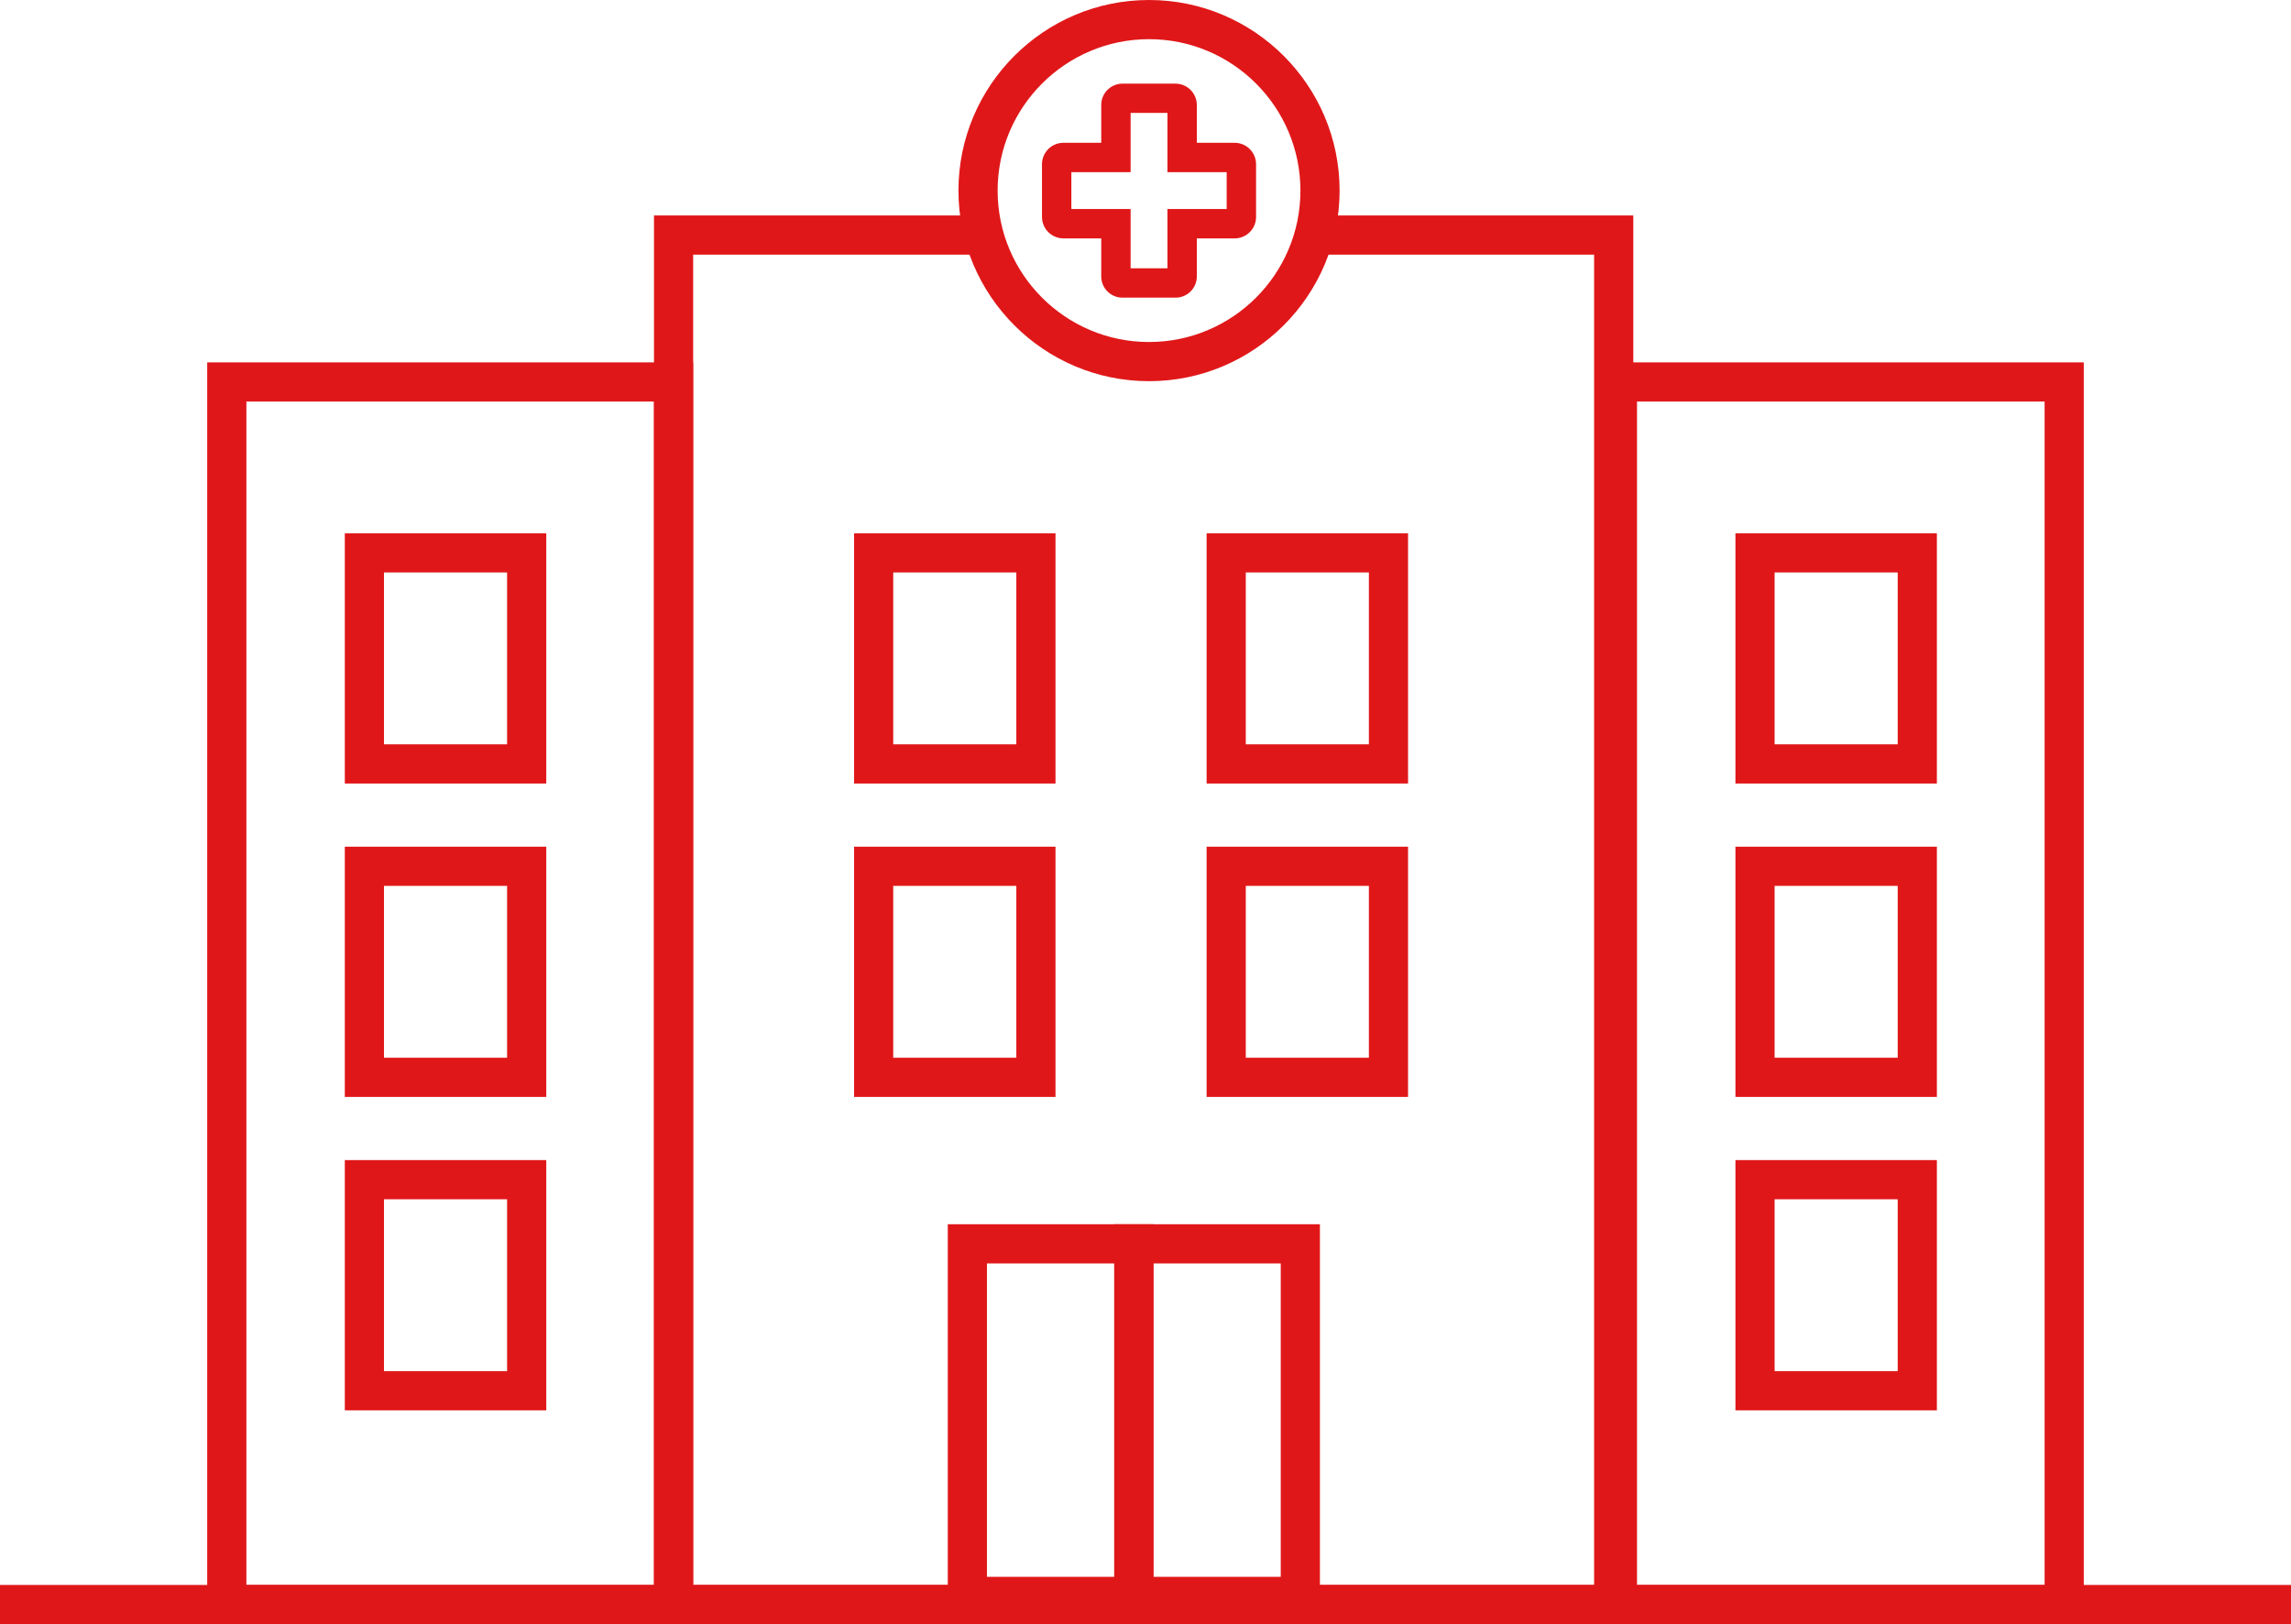
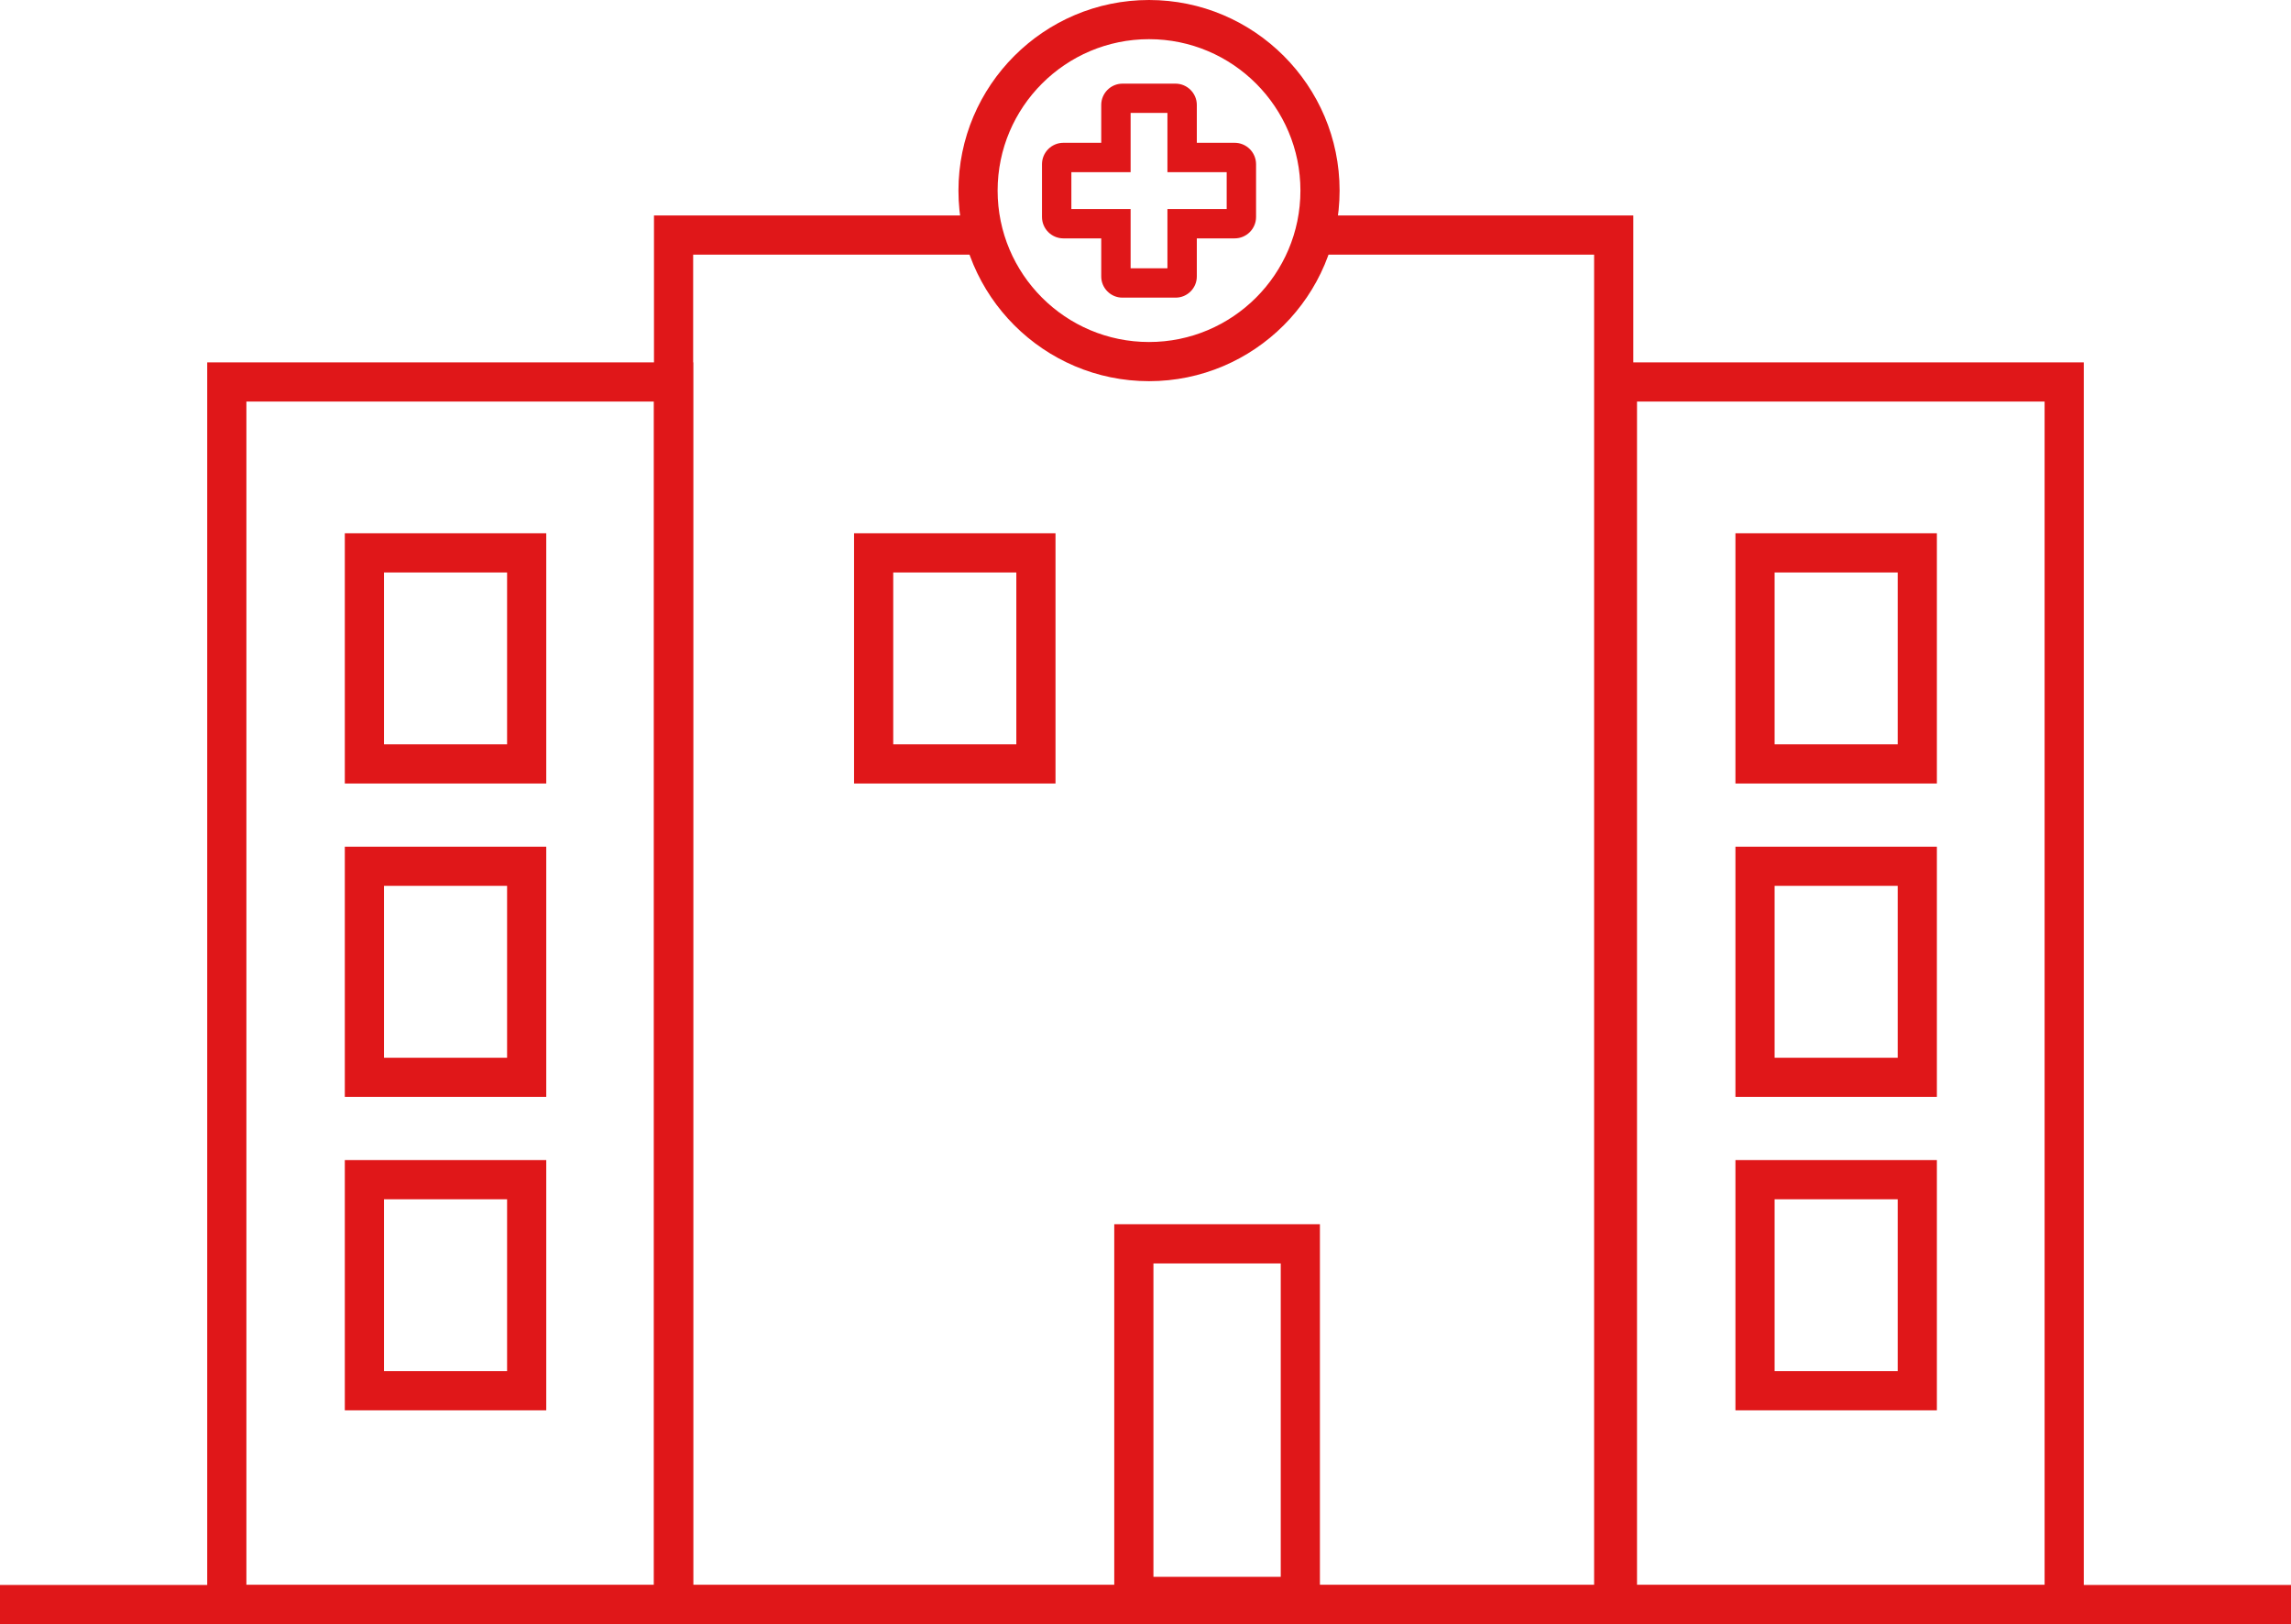
<svg xmlns="http://www.w3.org/2000/svg" viewBox="0 0 233.94 165.83">
  <defs>
    <style>.e{fill:#e01719;}</style>
  </defs>
  <g id="a" />
  <g id="b">
    <g id="c">
      <g id="d">
        <g>
          <rect class="e" y="161.83" width="233.94" height="4" />
          <g>
            <path class="e" d="M70.78,165.83H21.16V37h49.62V165.83Zm-45.62-4h41.62V41H25.16v120.83Z" />
            <path class="e" d="M55.78,80h-20.57v-25.55h20.57v25.55Zm-16.57-4h12.57v-17.55h-12.57v17.55Z" />
            <path class="e" d="M55.78,112h-20.57v-25.55h20.57v25.55Zm-16.57-4h12.57v-17.55h-12.57v17.55Z" />
            <path class="e" d="M55.78,144h-20.57v-25.55h20.57v25.55Zm-16.57-4h12.57v-17.55h-12.57v17.55Z" />
            <polygon class="e" points="166.78 165.83 66.78 165.83 66.78 22 99.78 22 99.78 26 70.78 26 70.78 161.83 162.78 161.83 162.78 26 134.78 26 134.78 22 166.78 22 166.78 165.83" />
            <path class="e" d="M212.78,165.83h-49.62V37h49.62V165.83Zm-45.62-4h41.62V41h-41.62v120.83Z" />
            <path class="e" d="M197.78,80h-20.57v-25.55h20.57v25.55Zm-16.57-4h12.57v-17.55h-12.57v17.55Z" />
            <path class="e" d="M197.78,112h-20.57v-25.55h20.57v25.55Zm-16.57-4h12.57v-17.55h-12.57v17.55Z" />
            <path class="e" d="M197.78,144h-20.57v-25.55h20.57v25.55Zm-16.57-4h12.57v-17.55h-12.57v17.55Z" />
            <path class="e" d="M107.78,80h-20.57v-25.55h20.57v25.55Zm-16.57-4h12.57v-17.55h-12.57v17.55Z" />
-             <path class="e" d="M107.78,112h-20.57v-25.55h20.57v25.55Zm-16.57-4h12.57v-17.55h-12.57v17.55Z" />
-             <path class="e" d="M143.78,80h-20.57v-25.55h20.57v25.55Zm-16.57-4h12.57v-17.55h-12.57v17.55Z" />
-             <path class="e" d="M143.78,112h-20.57v-25.55h20.57v25.55Zm-16.57-4h12.57v-17.55h-12.57v17.55Z" />
-             <path class="e" d="M117.78,165h-21v-40h21v40Zm-17-4h13v-32h-13v32Z" />
            <path class="e" d="M134.78,165h-21v-40h21v40Zm-17-4h13v-32h-13v32Z" />
            <path class="e" d="M117.33,38.92c-10.73,0-19.46-8.73-19.46-19.46S106.6,0,117.33,0s19.46,8.73,19.46,19.46-8.73,19.46-19.46,19.46Zm0-34.92c-8.52,0-15.46,6.93-15.46,15.46s6.93,15.46,15.46,15.46,15.46-6.93,15.46-15.46-6.93-15.46-15.46-15.46Z" />
            <path class="e" d="M120.05,30.39h-5.44c-1.19,0-2.16-.97-2.16-2.16v-3.89h-3.86c-1.21,0-2.19-.98-2.19-2.19v-5.38c0-1.21,.98-2.19,2.19-2.19h3.86v-3.87c0-1.2,.98-2.17,2.17-2.17h5.41c1.2,0,2.18,.98,2.18,2.17v3.87h3.86c1.21,0,2.19,.98,2.19,2.19v5.38c0,1.21-.98,2.19-2.19,2.19h-3.86v3.89c0,1.19-.97,2.16-2.16,2.16Zm-4.6-3h3.76v-6.05h6.05v-3.76h-6.05v-6.05h-3.76v6.05h-6.05v3.76h6.05v6.05Z" />
          </g>
        </g>
      </g>
    </g>
  </g>
</svg>